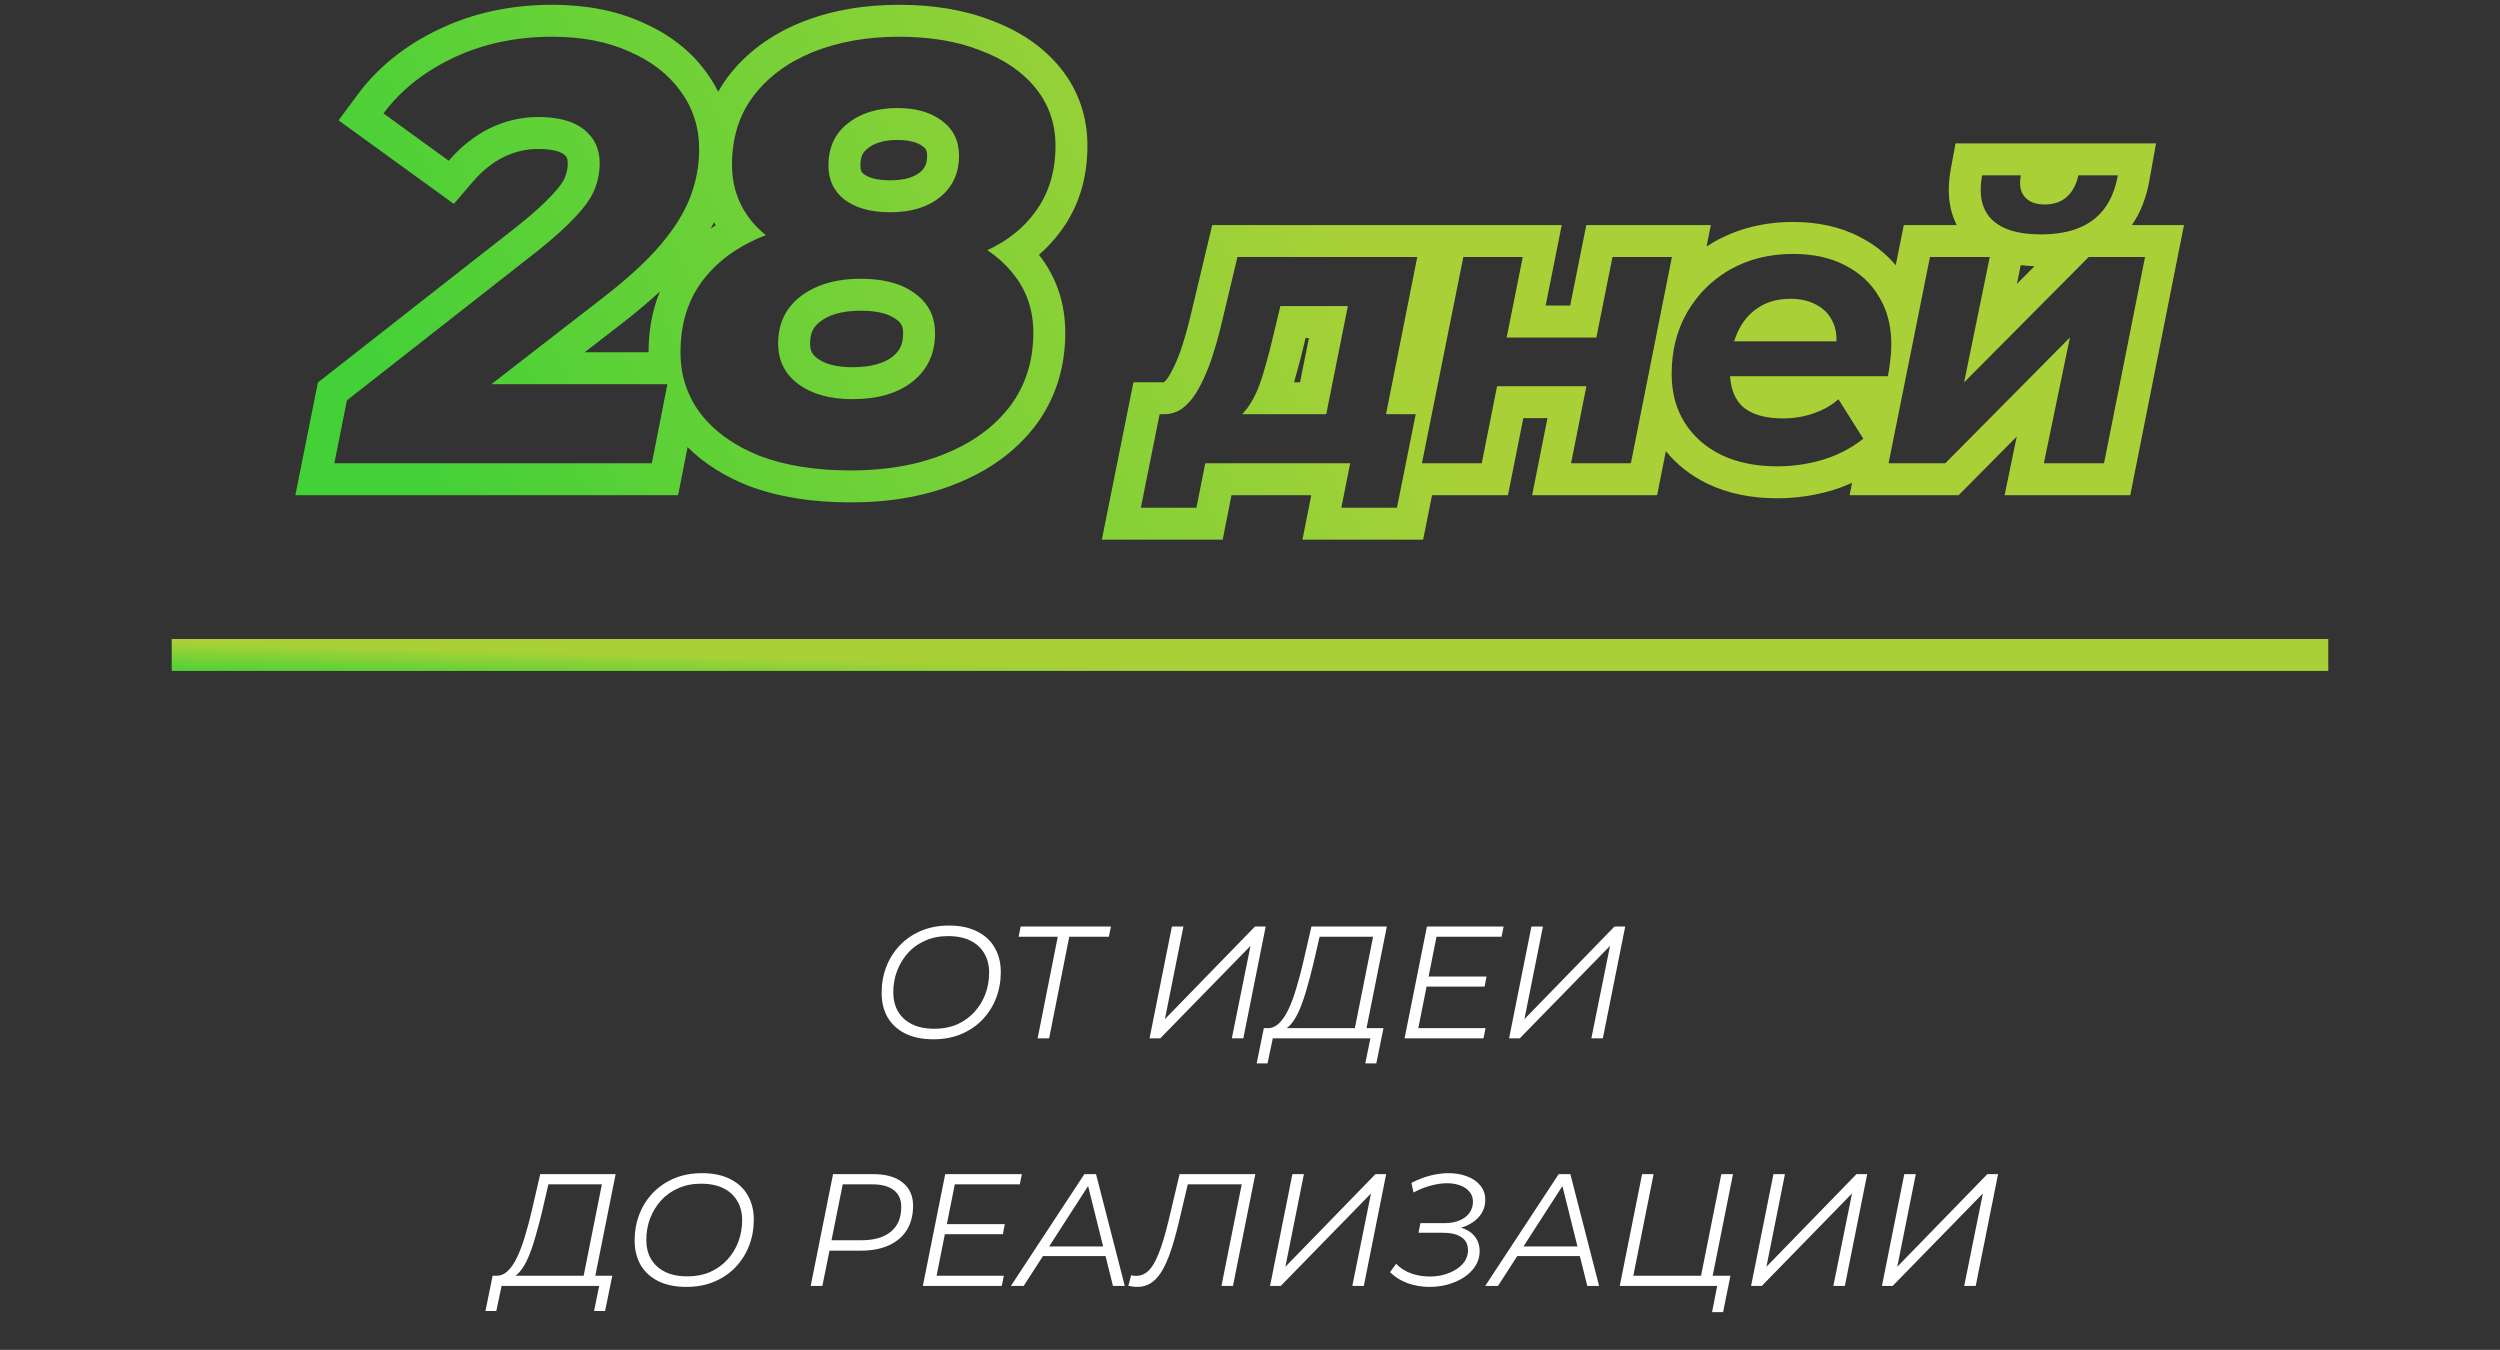
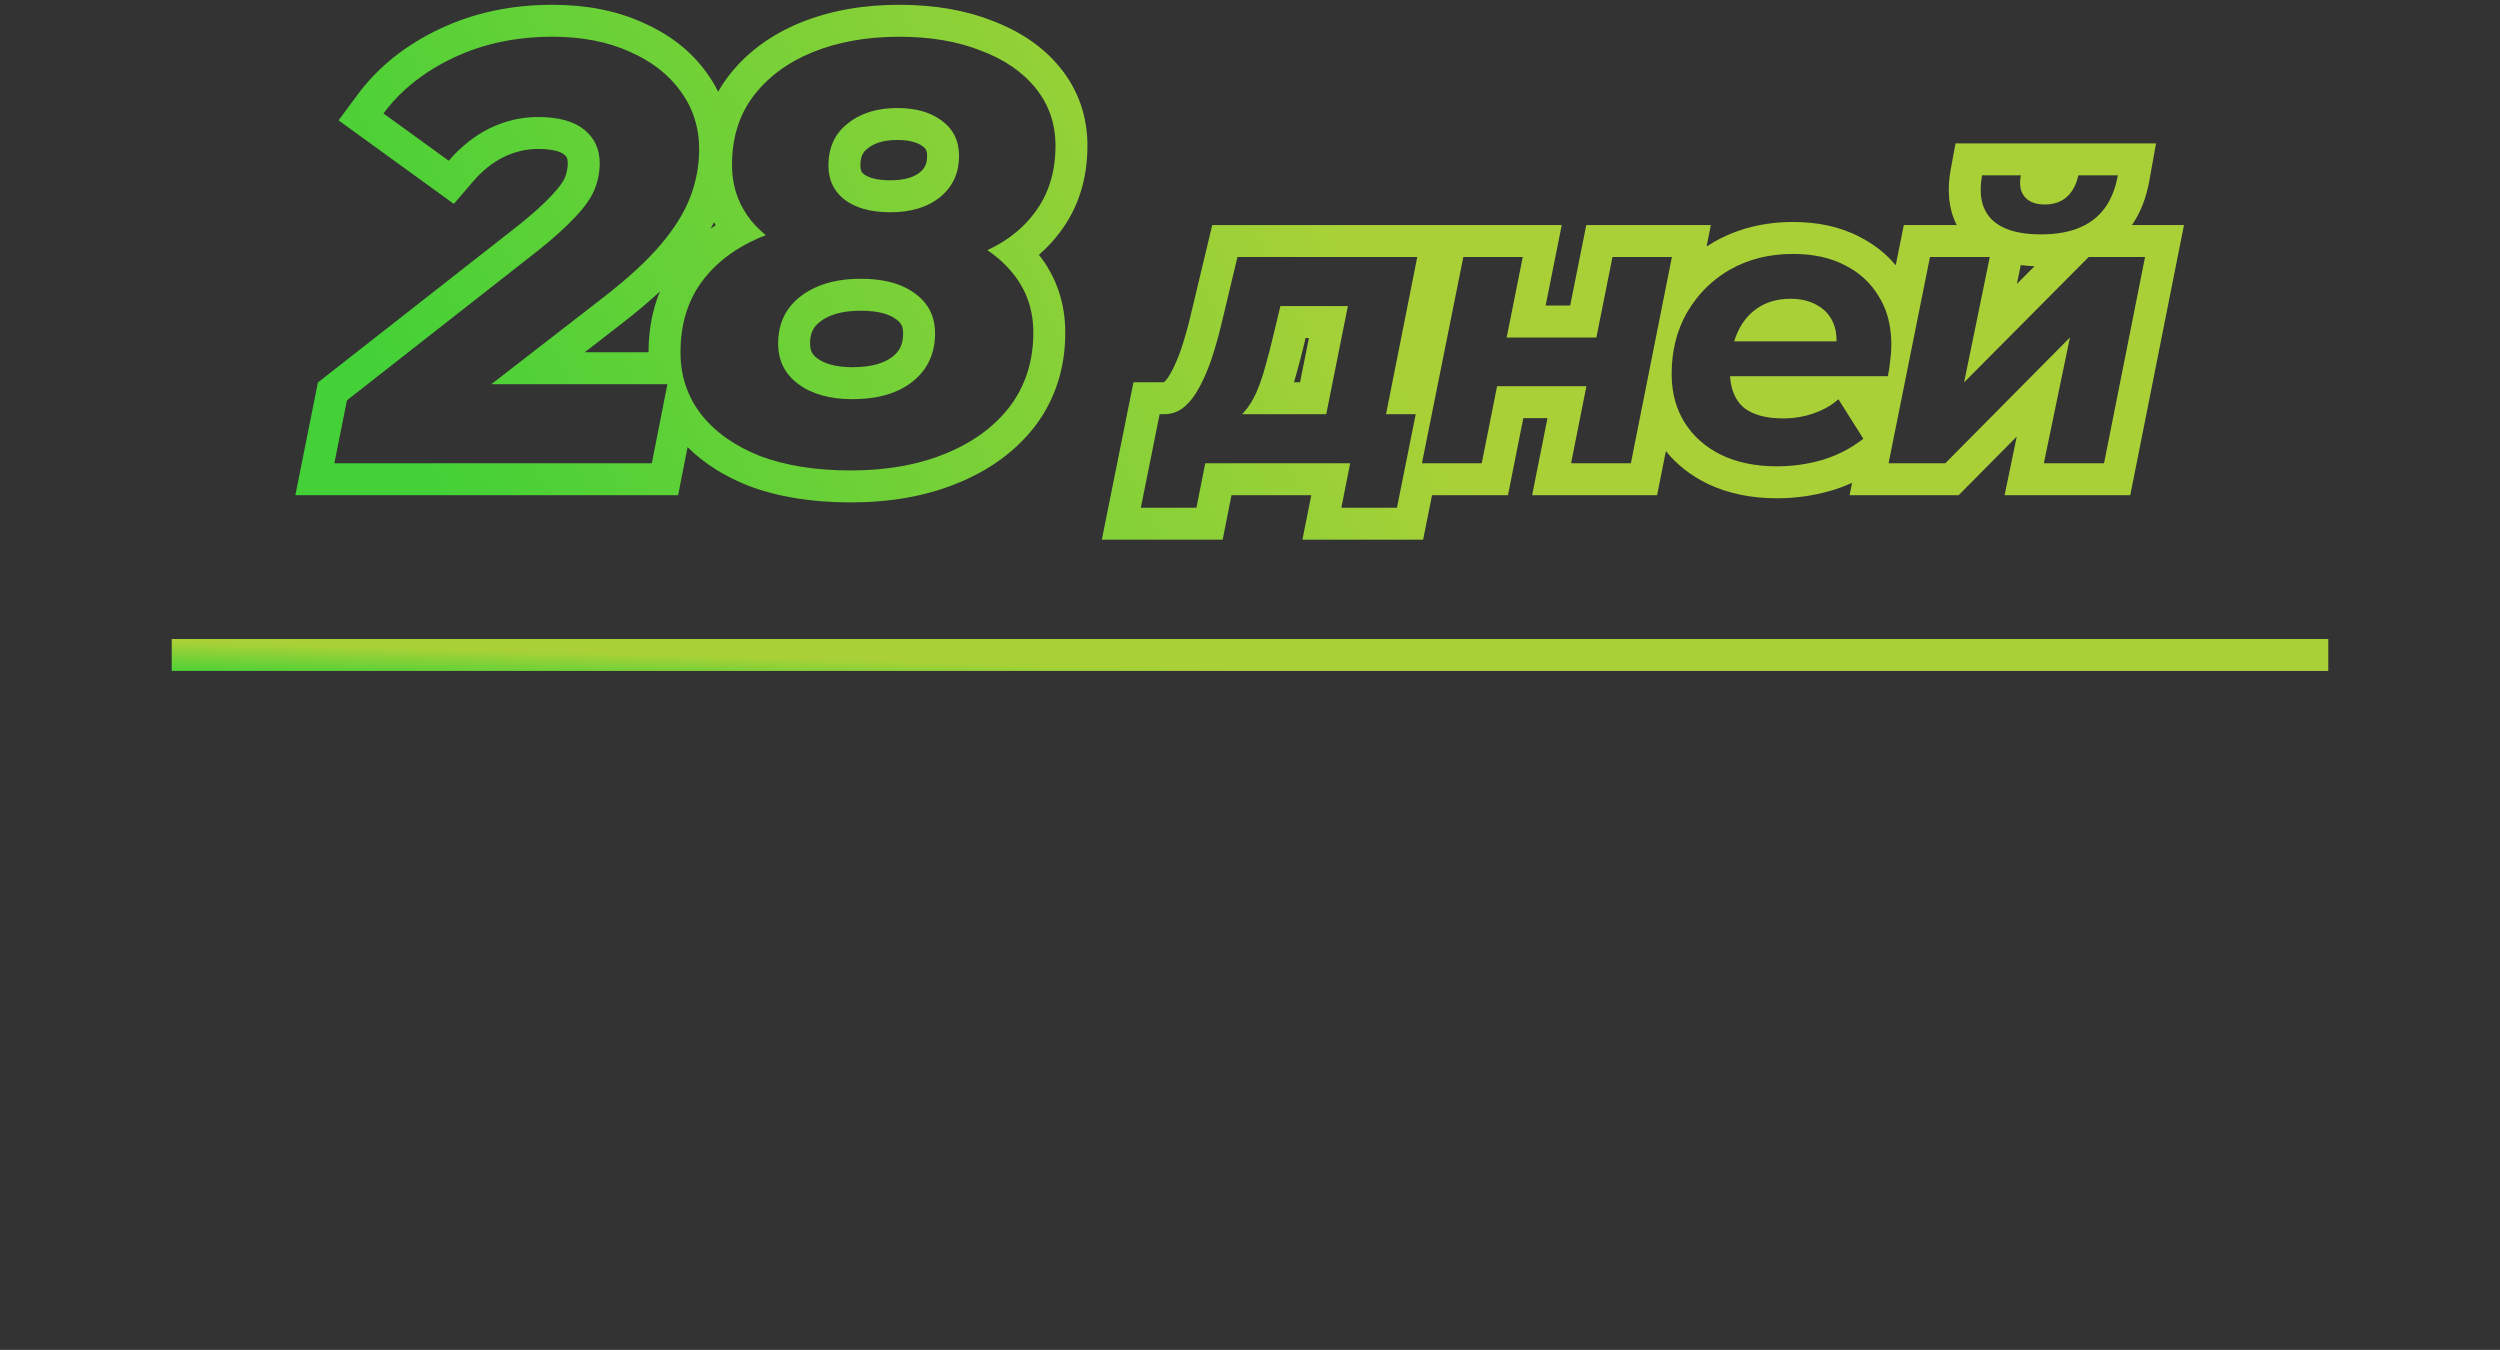
<svg xmlns="http://www.w3.org/2000/svg" width="313" height="169" viewBox="0 0 313 169" fill="none">
  <rect x="0" y="0" width="313" height="169" fill="#333333" stroke="none" />
  <path fill-rule="evenodd" clip-rule="evenodd" d="M36.979 62L39.801 47.889L64.875 28.239C66.787 26.709 68.157 25.458 69.06 24.472L69.09 24.439L69.121 24.407C70.057 23.43 70.518 22.71 70.72 22.252C70.971 21.628 71.084 21.027 71.084 20.425C71.084 19.818 70.93 19.587 70.62 19.337C70.321 19.095 69.452 18.65 67.359 18.65C65.892 18.65 64.471 18.975 63.054 19.662C61.677 20.354 60.398 21.354 59.221 22.728L56.821 25.527L42.387 15.066L44.795 11.818C47.387 8.322 50.859 5.602 55.073 3.609L56.784 7.225C54.452 8.328 52.428 9.659 50.712 11.219C49.705 12.134 48.804 13.128 48.009 14.2L56.184 20.125C57.684 18.375 59.384 17.025 61.284 16.075C63.234 15.125 65.259 14.65 67.359 14.65C69.909 14.65 71.834 15.175 73.134 16.225C74.434 17.275 75.084 18.675 75.084 20.425C75.084 21.575 74.859 22.7 74.409 23.8C73.959 24.85 73.159 25.975 72.009 27.175C70.909 28.375 69.359 29.775 67.359 31.375L43.434 50.125L41.859 58H81.609L83.559 48.1H61.52L75.459 37.3C78.559 34.9 80.959 32.7 82.659 30.7C84.409 28.65 85.659 26.65 86.409 24.7C87.159 22.75 87.534 20.75 87.534 18.7C87.534 15.95 86.759 13.525 85.209 11.425C83.709 9.325 81.584 7.675 78.834 6.475C76.084 5.225 72.859 4.6 69.159 4.6C64.609 4.6 60.484 5.475 56.784 7.225L55.073 3.609C59.365 1.579 64.084 0.6 69.159 0.6C73.293 0.6 77.095 1.296 80.461 2.821C83.742 4.258 86.468 6.317 88.445 9.075C89.013 9.846 89.5 10.65 89.91 11.484C90.253 10.874 90.638 10.283 91.064 9.711L91.072 9.7C93.359 6.65 96.449 4.389 100.171 2.852L100.181 2.848L100.191 2.844C103.945 1.319 108.093 0.6 112.572 0.6C116.839 0.6 120.747 1.226 124.208 2.591C127.682 3.893 130.614 5.841 132.788 8.542C135.037 11.336 136.147 14.632 136.147 18.25C136.147 22.285 135.064 25.962 132.722 29.05C131.942 30.102 131.055 31.051 130.073 31.901C132.289 34.701 133.372 38.012 133.372 41.65C133.372 45.981 132.165 49.918 129.647 53.275L129.636 53.29L129.624 53.305C127.177 56.505 123.861 58.878 119.861 60.502C115.885 62.138 111.402 62.9 106.497 62.9C101.792 62.9 97.52 62.253 93.767 60.845L93.732 60.832L93.697 60.818C90.734 59.642 88.159 58.046 86.085 55.974L84.898 62H36.979ZM87.088 50.88C87.312 51.236 87.557 51.585 87.822 51.925C89.572 54.125 92.022 55.85 95.172 57.1C98.372 58.3 102.147 58.9 106.497 58.9C110.997 58.9 114.947 58.2 118.347 56.8C121.797 55.4 124.497 53.425 126.447 50.875C128.397 48.275 129.372 45.2 129.372 41.65C129.372 38.77 128.509 36.285 126.783 34.194C126.771 34.179 126.759 34.164 126.747 34.15C125.88 33.085 124.836 32.143 123.614 31.324C124.987 30.685 126.201 29.925 127.257 29.045C128.117 28.327 128.873 27.529 129.522 26.65C131.272 24.35 132.147 21.55 132.147 18.25C132.147 15.5 131.322 13.1 129.672 11.05C128.022 9 125.722 7.425 122.772 6.325C119.872 5.175 116.472 4.6 112.572 4.6C108.522 4.6 104.897 5.25 101.697 6.55C98.547 7.85 96.072 9.7 94.272 12.1C92.522 14.45 91.647 17.3 91.647 20.65C91.647 22.719 92.134 24.589 93.109 26.262C93.383 26.732 93.696 27.186 94.047 27.625C94.585 28.281 95.197 28.886 95.882 29.44C94.477 29.98 93.2 30.624 92.051 31.37C90.437 32.418 89.078 33.67 87.972 35.125C86.126 37.569 85.201 40.561 85.197 44.1C85.197 44.108 85.197 44.117 85.197 44.125C85.197 45.708 85.449 47.19 85.953 48.572C86.246 49.375 86.624 50.145 87.088 50.88ZM81.197 44.1C81.2 41.382 81.659 38.823 82.624 36.486C81.237 37.781 79.66 39.106 77.909 40.462L73.213 44.1H81.197ZM88.978 28.629C89.184 28.48 89.393 28.334 89.605 28.192C89.534 28.07 89.466 27.946 89.4 27.822C89.266 28.092 89.125 28.361 88.978 28.629ZM104.475 23.599C104.796 24.123 105.22 24.59 105.747 25C106.391 25.483 107.141 25.855 107.997 26.116C109.001 26.422 110.151 26.575 111.447 26.575C114.047 26.575 116.122 25.95 117.672 24.7C117.725 24.657 117.777 24.613 117.829 24.569C119.324 23.285 120.072 21.604 120.072 19.525C120.072 17.625 119.347 16.15 117.897 15.1C116.497 14.05 114.647 13.525 112.347 13.525C109.797 13.525 107.722 14.175 106.122 15.475C104.522 16.725 103.722 18.475 103.722 20.725C103.722 21.823 103.973 22.781 104.475 23.599ZM115.155 21.591C115.771 21.088 116.072 20.527 116.072 19.525C116.072 18.815 115.889 18.585 115.551 18.34L115.524 18.32L115.497 18.3C114.979 17.911 114.053 17.525 112.347 17.525C110.492 17.525 109.375 17.986 108.644 18.579L108.615 18.604L108.584 18.627C108.069 19.03 107.722 19.554 107.722 20.725C107.722 21.346 107.875 21.581 108.174 21.82C108.674 22.183 109.63 22.575 111.447 22.575C113.41 22.575 114.508 22.11 115.155 21.591ZM101.206 36.449C100.88 36.64 100.569 36.849 100.272 37.075C98.372 38.525 97.422 40.5 97.422 43C97.422 45.15 98.272 46.85 99.972 48.1C101.672 49.35 103.922 49.975 106.722 49.975C109.872 49.975 112.372 49.25 114.222 47.8C116.122 46.3 117.072 44.275 117.072 41.725C117.072 40.023 116.53 38.617 115.447 37.507C115.193 37.247 114.91 37.003 114.597 36.775C113.687 36.086 112.587 35.586 111.297 35.277C110.248 35.026 109.073 34.9 107.772 34.9C105.156 34.9 102.967 35.416 101.206 36.449ZM111.749 44.656C112.627 43.961 113.072 43.123 113.072 41.725C113.072 40.86 112.824 40.431 112.244 40.01L112.213 39.987L112.181 39.963C111.457 39.414 110.141 38.9 107.772 38.9C105.287 38.9 103.719 39.476 102.699 40.255C101.842 40.908 101.422 41.68 101.422 43C101.422 43.906 101.689 44.398 102.341 44.877C103.161 45.48 104.498 45.975 106.722 45.975C109.276 45.975 110.809 45.39 111.749 44.656ZM166.046 51.856L168.753 38.32H160.305L159.441 41.92C159.121 43.296 158.785 44.592 158.433 45.808C158.244 46.524 158.034 47.207 157.801 47.856C157.638 48.309 157.465 48.747 157.281 49.168C156.833 50.16 156.305 50.992 155.697 51.664C155.634 51.73 155.57 51.794 155.503 51.856H166.046ZM162.011 47.856H162.766L163.874 42.32H163.458L163.337 42.826C163.336 42.831 163.335 42.835 163.334 42.84C163.004 44.255 162.656 45.6 162.288 46.874C162.201 47.206 162.108 47.533 162.011 47.856ZM145.761 51.856C146.689 51.856 147.505 51.568 148.209 50.992C148.945 50.384 149.585 49.568 150.129 48.544C150.141 48.521 150.154 48.498 150.166 48.476C150.275 48.274 150.382 48.067 150.486 47.856C150.919 46.981 151.312 46.026 151.665 44.992C152.113 43.648 152.513 42.256 152.865 40.816L154.929 32.176H177.441L173.53 51.856H177.249L174.897 63.568H167.937L169.041 58H150.897L149.793 63.568H142.833L145.185 51.856H145.761ZM154.182 62L153.078 67.568H137.95L141.908 47.856H145.722C145.968 47.638 146.274 47.274 146.596 46.667L146.607 46.648L146.617 46.629C147.068 45.803 147.491 44.836 147.875 43.713C148.284 42.484 148.652 41.206 148.977 39.876C148.978 39.872 148.978 39.869 148.979 39.866L151.772 28.176H195.529L193.513 38.256H196.587L198.603 28.176H214.196L213.661 30.865C213.963 30.668 214.271 30.478 214.586 30.296L214.596 30.29L214.607 30.284C217.585 28.588 220.923 27.792 224.506 27.792C227.529 27.792 230.365 28.365 232.873 29.68C234.62 30.572 236.123 31.751 237.346 33.208L238.357 28.176H244.982C243.886 26.032 243.796 23.569 244.228 21.227L244.831 17.952H269.935L269.09 22.659C268.727 24.682 268.03 26.566 266.916 28.176H273.435L266.708 62H250.975L252.497 54.656L245.221 62H231.567L231.879 60.443C231.071 60.813 230.234 61.13 229.37 61.394L229.349 61.4L229.327 61.407C227.103 62.059 224.82 62.384 222.49 62.384C219.329 62.384 216.373 61.819 213.74 60.545L213.729 60.539L213.717 60.533C211.687 59.535 209.95 58.184 208.567 56.48L207.469 62H191.824L193.744 52.352H190.717L188.797 62H179.292L178.173 67.568H163.066L164.17 62H154.182ZM185.514 58L187.434 48.352H198.618L196.698 58H204.186L209.322 32.176H201.882L199.866 42.256H188.634L190.65 32.176H183.21L178.026 58H185.514ZM209.78 50.381C210.049 51.287 210.43 52.13 210.922 52.912C212.01 54.64 213.53 55.984 215.482 56.944C217.466 57.904 219.802 58.384 222.49 58.384C224.442 58.384 226.346 58.112 228.202 57.568C228.768 57.395 229.317 57.195 229.848 56.968C230.11 56.856 230.368 56.737 230.622 56.612C231.435 56.21 232.204 55.74 232.931 55.202C233.052 55.113 233.172 55.021 233.29 54.928L230.17 49.984C229.689 50.412 229.153 50.785 228.562 51.104C228.33 51.229 228.09 51.346 227.841 51.454C227.586 51.565 227.323 51.667 227.05 51.76C225.834 52.176 224.57 52.384 223.258 52.384C221.146 52.384 219.532 51.957 218.416 51.104C218.348 51.052 218.282 50.999 218.218 50.944C217.304 50.11 216.773 48.925 216.628 47.39C216.619 47.296 216.611 47.201 216.605 47.104H236.362C236.49 46.496 236.586 45.856 236.65 45.184C236.746 44.512 236.794 43.84 236.794 43.168C236.794 41.672 236.584 40.315 236.165 39.094C235.929 38.409 235.627 37.767 235.258 37.168C234.266 35.472 232.858 34.16 231.034 33.232C229.21 32.272 227.034 31.792 224.506 31.792C221.53 31.792 218.89 32.448 216.586 33.76C214.917 34.724 213.507 35.947 212.356 37.429C211.94 37.964 211.558 38.533 211.21 39.136C209.93 41.376 209.29 43.936 209.29 46.816C209.29 48.095 209.454 49.284 209.78 50.381ZM219.814 38.736C218.783 39.493 217.995 40.523 217.45 41.824C217.326 42.12 217.216 42.424 217.119 42.736H229.93C229.953 41.876 229.825 41.124 229.546 40.48C229.467 40.29 229.377 40.108 229.279 39.936C229.014 39.472 228.681 39.072 228.28 38.736C228.052 38.545 227.802 38.374 227.53 38.224C226.602 37.68 225.482 37.408 224.17 37.408C222.538 37.408 221.146 37.808 219.994 38.608C219.933 38.65 219.873 38.692 219.814 38.736ZM236.449 58H243.553L259.153 42.256L255.889 58H263.425L268.561 32.176H261.505L245.905 47.872L249.121 32.176H241.633L236.449 58ZM252.513 35.549L254.72 33.329C254.143 33.307 253.567 33.262 252.997 33.189L252.513 35.549ZM259.953 28.663C260.34 28.522 260.707 28.36 261.053 28.176C261.419 27.982 261.762 27.763 262.081 27.52C262.659 27.081 263.162 26.558 263.59 25.952C264.346 24.88 264.867 23.547 265.153 21.952H260.209C259.953 23.136 259.457 24.048 258.721 24.688C258.59 24.802 258.451 24.905 258.305 24.997C257.669 25.399 256.896 25.6 255.985 25.6C255.836 25.6 255.692 25.594 255.553 25.583C255.103 25.546 254.706 25.45 254.363 25.293C254.017 25.136 253.726 24.918 253.489 24.64C253.263 24.373 253.103 24.062 253.009 23.707C252.879 23.209 252.879 22.624 253.009 21.952H248.161C247.925 23.237 247.925 24.356 248.161 25.311C248.217 25.534 248.285 25.747 248.366 25.952C248.595 26.53 248.927 27.037 249.361 27.472C249.624 27.734 249.922 27.969 250.256 28.176C251.086 28.69 252.139 29.035 253.414 29.209C253.541 29.227 253.671 29.243 253.803 29.257C254.348 29.315 254.932 29.344 255.553 29.344C255.699 29.344 255.843 29.342 255.985 29.339C257.124 29.312 258.159 29.176 259.091 28.931C259.389 28.853 259.676 28.763 259.953 28.663Z" fill="url(#paint0_linear_23_733)" />
  <line x1="21.5" y1="82" x2="291.5" y2="82" stroke="url(#paint1_linear_23_733)" stroke-width="4" />
-   <path d="M116.86 130.12C115.486 130.12 114.313 129.88 113.34 129.4C112.366 128.907 111.626 128.227 111.12 127.36C110.626 126.48 110.38 125.46 110.38 124.3C110.38 123.153 110.573 122.073 110.96 121.06C111.346 120.047 111.906 119.153 112.64 118.38C113.386 117.593 114.28 116.98 115.32 116.54C116.36 116.1 117.526 115.88 118.82 115.88C120.206 115.88 121.38 116.127 122.34 116.62C123.313 117.1 124.046 117.78 124.54 118.66C125.046 119.527 125.3 120.54 125.3 121.7C125.3 122.847 125.106 123.927 124.72 124.94C124.333 125.953 123.766 126.853 123.02 127.64C122.286 128.413 121.4 129.02 120.36 129.46C119.32 129.9 118.153 130.12 116.86 130.12ZM117 128.8C118.04 128.8 118.98 128.62 119.82 128.26C120.66 127.887 121.38 127.373 121.98 126.72C122.58 126.067 123.04 125.32 123.36 124.48C123.68 123.627 123.84 122.72 123.84 121.76C123.84 120.853 123.64 120.06 123.24 119.38C122.853 118.7 122.28 118.167 121.52 117.78C120.76 117.393 119.813 117.2 118.68 117.2C117.64 117.2 116.7 117.387 115.86 117.76C115.02 118.12 114.3 118.627 113.7 119.28C113.113 119.933 112.653 120.687 112.32 121.54C112 122.38 111.84 123.28 111.84 124.24C111.84 125.133 112.033 125.927 112.42 126.62C112.82 127.3 113.4 127.833 114.16 128.22C114.92 128.607 115.866 128.8 117 128.8ZM129.911 130L132.511 116.88L132.811 117.28H127.531L127.791 116H139.091L138.831 117.28H133.491L133.951 116.88L131.351 130H129.911ZM143.924 130L146.724 116H148.164L145.844 127.6L157.124 116H158.464L155.664 130H154.224L156.564 118.42L145.264 130H143.924ZM169.513 129.3L171.913 117.28H165.213L164.413 120.74C164.16 121.793 163.893 122.8 163.613 123.76C163.346 124.707 163.053 125.567 162.733 126.34C162.413 127.1 162.053 127.72 161.653 128.2C161.266 128.68 160.826 128.953 160.333 129.02L158.653 128.72C159.186 128.747 159.673 128.553 160.113 128.14C160.553 127.727 160.953 127.14 161.313 126.38C161.673 125.62 162 124.74 162.293 123.74C162.6 122.727 162.886 121.647 163.153 120.5L164.193 116H173.633L170.973 129.3H169.513ZM157.333 133.14L158.233 128.72H173.213L172.313 133.14H170.933L171.573 130H159.353L158.693 133.14H157.333ZM178.712 122.26H186.112L185.872 123.52H178.472L178.712 122.26ZM177.572 128.72H185.992L185.732 130H175.852L178.652 116H188.252L187.992 117.28H179.852L177.572 128.72ZM188.936 130L191.736 116H193.176L190.856 127.6L202.136 116H203.476L200.676 130H199.236L201.576 118.42L190.276 130H188.936ZM72.957 160.3L75.357 148.28H68.657L67.857 151.74C67.604 152.793 67.337 153.8 67.057 154.76C66.79 155.707 66.497 156.567 66.177 157.34C65.857 158.1 65.497 158.72 65.097 159.2C64.71 159.68 64.27 159.953 63.777 160.02L62.097 159.72C62.63 159.747 63.117 159.553 63.557 159.14C63.997 158.727 64.397 158.14 64.757 157.38C65.117 156.62 65.444 155.74 65.737 154.74C66.044 153.727 66.331 152.647 66.597 151.5L67.637 147H77.077L74.417 160.3H72.957ZM60.777 164.14L61.677 159.72H76.657L75.757 164.14H74.377L75.017 161H62.797L62.137 164.14H60.777ZM85.937 161.12C84.563 161.12 83.39 160.88 82.417 160.4C81.443 159.907 80.703 159.227 80.197 158.36C79.703 157.48 79.457 156.46 79.457 155.3C79.457 154.153 79.65 153.073 80.037 152.06C80.423 151.047 80.983 150.153 81.717 149.38C82.463 148.593 83.357 147.98 84.397 147.54C85.437 147.1 86.603 146.88 87.897 146.88C89.283 146.88 90.457 147.127 91.417 147.62C92.39 148.1 93.123 148.78 93.617 149.66C94.123 150.527 94.377 151.54 94.377 152.7C94.377 153.847 94.183 154.927 93.797 155.94C93.41 156.953 92.843 157.853 92.097 158.64C91.363 159.413 90.477 160.02 89.437 160.46C88.397 160.9 87.23 161.12 85.937 161.12ZM86.077 159.8C87.117 159.8 88.057 159.62 88.897 159.26C89.737 158.887 90.457 158.373 91.057 157.72C91.657 157.067 92.117 156.32 92.437 155.48C92.757 154.627 92.917 153.72 92.917 152.76C92.917 151.853 92.717 151.06 92.317 150.38C91.93 149.7 91.357 149.167 90.597 148.78C89.837 148.393 88.89 148.2 87.757 148.2C86.717 148.2 85.777 148.387 84.937 148.76C84.097 149.12 83.377 149.627 82.777 150.28C82.19 150.933 81.73 151.687 81.397 152.54C81.077 153.38 80.917 154.28 80.917 155.24C80.917 156.133 81.11 156.927 81.497 157.62C81.897 158.3 82.477 158.833 83.237 159.22C83.997 159.607 84.943 159.8 86.077 159.8ZM101.498 161L104.298 147H109.318C110.905 147 112.131 147.347 112.998 148.04C113.878 148.733 114.318 149.707 114.318 150.96C114.318 152.16 114.051 153.18 113.518 154.02C112.998 154.847 112.251 155.48 111.278 155.92C110.305 156.36 109.151 156.58 107.818 156.58H103.198L103.998 155.88L102.958 161H101.498ZM103.958 156L103.438 155.28H107.838C109.425 155.28 110.651 154.927 111.518 154.22C112.398 153.513 112.838 152.473 112.838 151.1C112.838 150.18 112.525 149.48 111.898 149C111.271 148.52 110.371 148.28 109.198 148.28H104.878L105.658 147.54L103.958 156ZM118.4 153.26H125.8L125.56 154.52H118.16L118.4 153.26ZM117.26 159.72H125.68L125.42 161H115.54L118.34 147H127.94L127.68 148.28H119.54L117.26 159.72ZM126.563 161L135.763 147H137.223L140.823 161H139.343L136.063 147.82H136.663L128.163 161H126.563ZM129.823 157.26L130.503 156.06H138.643L138.863 157.26H129.823ZM142.386 161.12C142.199 161.12 142.019 161.107 141.846 161.08C141.673 161.053 141.479 161.02 141.266 160.98L141.626 159.66C141.839 159.713 142.046 159.74 142.246 159.74C142.833 159.74 143.353 159.52 143.806 159.08C144.259 158.64 144.679 157.927 145.066 156.94C145.466 155.953 145.866 154.633 146.266 152.98L147.686 147H157.166L154.366 161H152.926L155.546 147.88L155.846 148.28H148.346L148.806 147.86L147.606 152.96C147.246 154.467 146.886 155.74 146.526 156.78C146.166 157.82 145.779 158.66 145.366 159.3C144.966 159.927 144.519 160.387 144.026 160.68C143.546 160.973 142.999 161.12 142.386 161.12ZM159.009 161L161.809 147H163.249L160.929 158.6L172.209 147H173.549L170.749 161H169.309L171.649 149.42L160.349 161H159.009ZM178.953 161.12C178.047 161.12 177.16 160.973 176.293 160.68C175.427 160.373 174.673 159.907 174.033 159.28L174.793 158.22C175.313 158.767 175.947 159.173 176.693 159.44C177.44 159.693 178.207 159.82 178.993 159.82C179.607 159.82 180.193 159.747 180.753 159.6C181.327 159.44 181.84 159.22 182.293 158.94C182.76 158.647 183.127 158.3 183.393 157.9C183.66 157.487 183.793 157.027 183.793 156.52C183.793 155.8 183.52 155.26 182.973 154.9C182.44 154.527 181.653 154.34 180.613 154.34H177.593L177.833 153.14H180.813C181.56 153.14 182.2 153.027 182.733 152.8C183.267 152.573 183.68 152.26 183.973 151.86C184.267 151.447 184.413 150.98 184.413 150.46C184.413 149.953 184.267 149.533 183.973 149.2C183.693 148.853 183.307 148.593 182.813 148.42C182.333 148.233 181.78 148.14 181.153 148.14C180.527 148.14 179.853 148.24 179.133 148.44C178.413 148.627 177.693 148.913 176.973 149.3L176.713 148.1C177.5 147.687 178.287 147.38 179.073 147.18C179.873 146.98 180.633 146.88 181.353 146.88C182.22 146.88 182.993 147.013 183.673 147.28C184.367 147.533 184.92 147.913 185.333 148.42C185.747 148.913 185.953 149.513 185.953 150.22C185.953 150.94 185.747 151.58 185.333 152.14C184.92 152.7 184.347 153.14 183.613 153.46C182.893 153.78 182.067 153.94 181.133 153.94L181.293 153.5C182.12 153.5 182.827 153.627 183.413 153.88C184 154.133 184.453 154.5 184.773 154.98C185.093 155.447 185.253 156 185.253 156.64C185.253 157.32 185.073 157.94 184.713 158.5C184.367 159.047 183.893 159.52 183.293 159.92C182.693 160.307 182.02 160.607 181.273 160.82C180.527 161.02 179.753 161.12 178.953 161.12ZM185.948 161L195.148 147H196.608L200.208 161H198.728L195.448 147.82H196.048L187.548 161H185.948ZM189.208 157.26L189.888 156.06H198.028L198.248 157.26H189.208ZM202.791 161L205.591 147H207.031L204.491 159.72H212.971L215.511 147H216.971L214.171 161H202.791ZM214.351 164.28L215.071 160.6L215.351 161H212.711L212.971 159.72H216.651L215.731 164.28H214.351ZM219.234 161L222.034 147H223.474L221.154 158.6L232.434 147H233.774L230.974 161H229.534L231.874 149.42L220.574 161H219.234ZM235.618 161L238.418 147H239.858L237.538 158.6L248.818 147H250.158L247.358 161H245.918L248.258 149.42L236.958 161H235.618Z" fill="white" />
  <defs>
    <linearGradient id="paint0_linear_23_733" x1="155.207" y1="0.6" x2="49.292" y2="52.065" gradientUnits="userSpaceOnUse">
      <stop stop-color="#A9D137" />
      <stop offset="1" stop-color="#43D137" />
    </linearGradient>
    <linearGradient id="paint1_linear_23_733" x1="156.5" y1="84" x2="156.392" y2="88.02" gradientUnits="userSpaceOnUse">
      <stop stop-color="#A9D137" />
      <stop offset="1" stop-color="#43D137" />
    </linearGradient>
  </defs>
</svg>